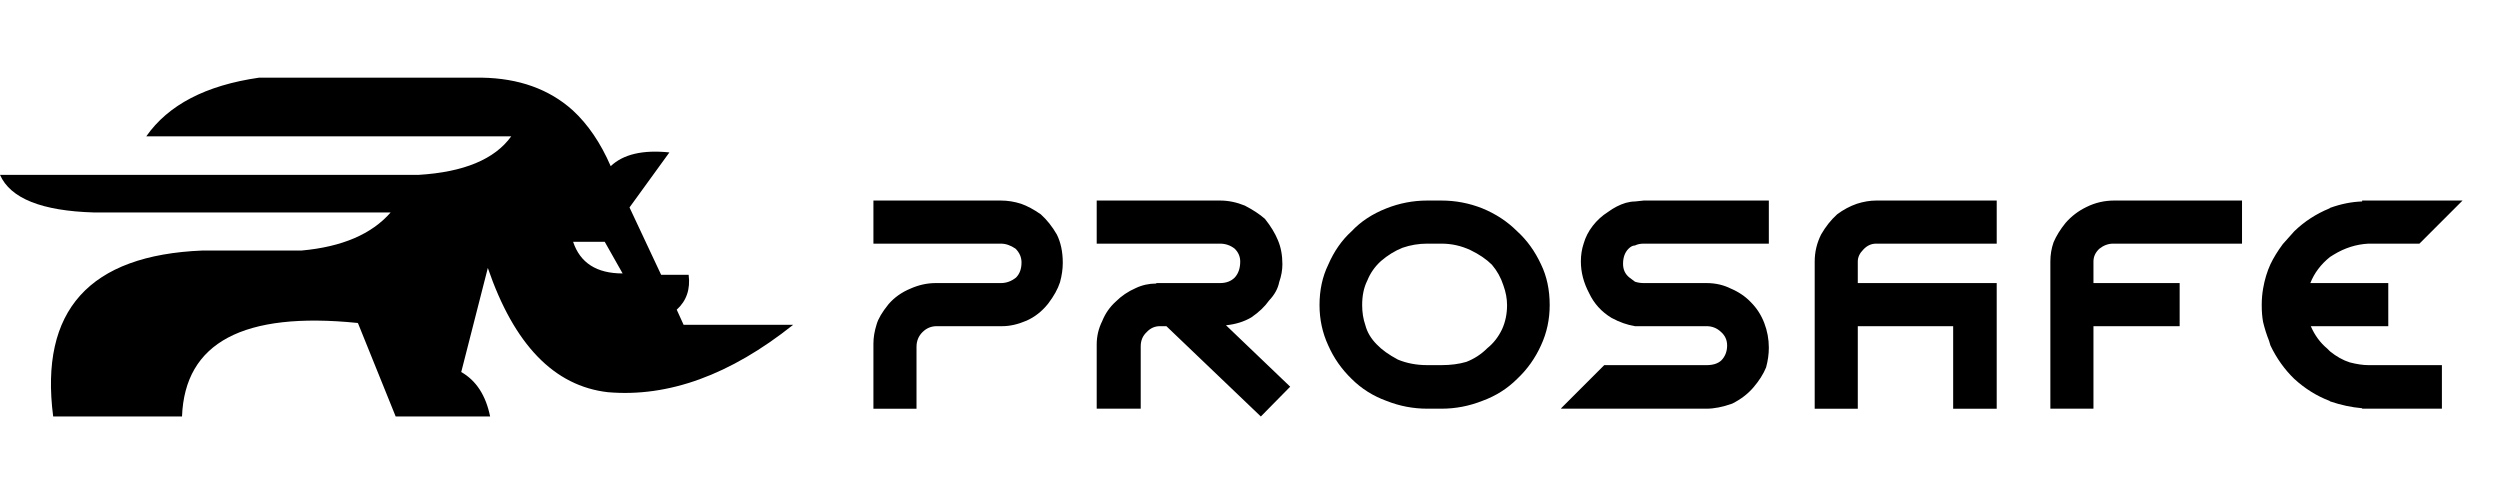
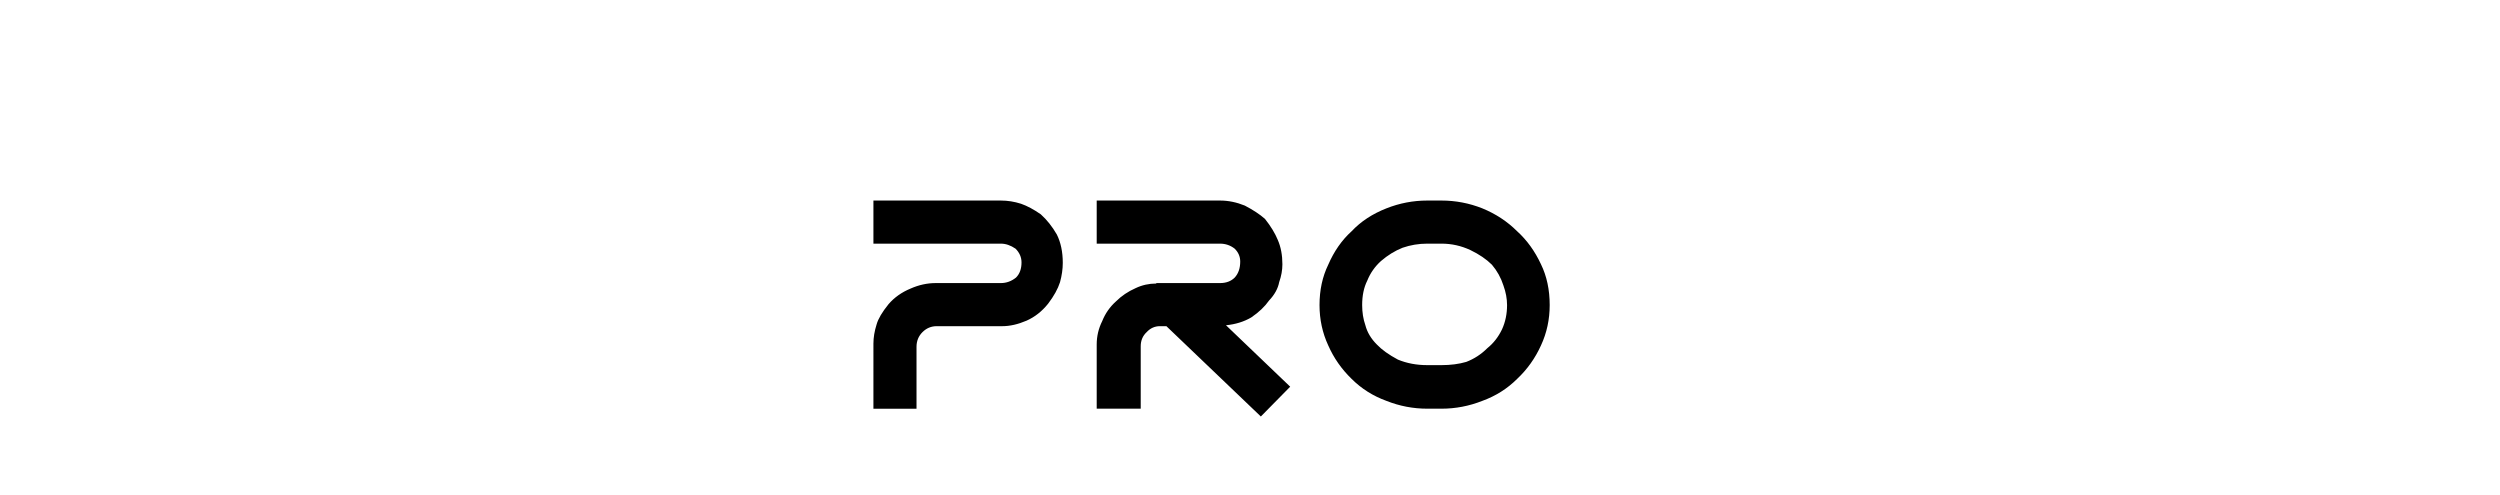
<svg xmlns="http://www.w3.org/2000/svg" version="1.0" id="Слой_1" x="0px" y="0px" width="272.635px" height="54px" viewBox="0 0 272.635 54" enable-background="new 0 0 272.635 54" xml:space="preserve">
  <g>
    <g>
-       <path fill-rule="evenodd" clip-rule="evenodd" d="M55.75,14.87h-39.8c2.4-3.434,6.5-5.566,12.3-6.4h24.3    c4.033,0.067,7.333,1.25,9.9,3.551c1.667,1.533,3.05,3.566,4.15,6.1c1.367-1.3,3.5-1.8,6.4-1.5l-4.35,6l3.45,7.35h3    c0.2,1.567-0.233,2.834-1.3,3.801l0.75,1.649H86.5c-6.867,5.467-13.6,7.917-20.2,7.351c-5.867-0.667-10.233-5.184-13.1-13.551    L50.3,40.57c1.633,0.934,2.683,2.55,3.15,4.85h-10.3l-4.1-10.149L39,35.22c-12.467-1.267-18.85,2.134-19.15,10.2H5.8    c-1.5-11.566,3.933-17.6,16.3-18.1h10.8c4.4-0.4,7.633-1.783,9.7-4.15H10.25c-5.7-0.166-9.117-1.533-10.25-4.1h45.65    C50.583,18.771,53.95,17.37,55.75,14.87z M62.5,26.37c0.767,2.3,2.566,3.45,5.4,3.45l-1.95-3.45H62.5z" />
-     </g>
+       </g>
    <g>
      <path fill-rule="evenodd" clip-rule="evenodd" d="M168.05,28.82c0.634,1.3,0.95,2.783,0.95,4.45c0,1.566-0.316,3.033-0.95,4.399    c-0.634,1.4-1.5,2.617-2.6,3.65c-1.067,1.066-2.334,1.866-3.801,2.399c-1.433,0.567-2.916,0.851-4.449,0.851h-1.551    c-1.533,0-3.017-0.283-4.449-0.851c-1.467-0.533-2.733-1.333-3.801-2.399c-1.1-1.066-1.949-2.283-2.55-3.65    c-0.633-1.366-0.95-2.833-0.95-4.399c0-1.634,0.317-3.101,0.95-4.4c0.634-1.467,1.483-2.684,2.55-3.65    c1-1.066,2.267-1.899,3.801-2.5c1.433-0.566,2.916-0.85,4.449-0.85h1.551c1.533,0,3.017,0.283,4.449,0.85    c1.467,0.601,2.733,1.434,3.801,2.5C166.517,26.187,167.383,27.387,168.05,28.82z M163.95,31.12    c-0.267-0.833-0.684-1.583-1.25-2.25c-0.601-0.6-1.384-1.134-2.351-1.6c-1-0.467-2.05-0.7-3.149-0.7h-1.551    c-0.933,0-1.833,0.149-2.699,0.45c-0.834,0.333-1.617,0.816-2.351,1.449c-0.666,0.601-1.166,1.317-1.5,2.15    c-0.366,0.733-0.55,1.616-0.55,2.65c0,0.8,0.116,1.533,0.35,2.199c0.2,0.767,0.617,1.467,1.25,2.101    c0.534,0.566,1.301,1.116,2.301,1.649c0.966,0.4,2.033,0.601,3.199,0.601h1.551c1,0,1.899-0.117,2.699-0.351    c0.867-0.333,1.634-0.833,2.301-1.5c0.666-0.533,1.199-1.216,1.6-2.05c0.366-0.8,0.55-1.684,0.55-2.649    C164.35,32.57,164.217,31.854,163.95,31.12z M139.35,26.17c0.334,0.767,0.5,1.65,0.5,2.65c0,0.633-0.116,1.283-0.35,1.95    c-0.134,0.699-0.5,1.366-1.101,2c-0.466,0.666-1.116,1.283-1.949,1.85c-0.801,0.467-1.717,0.75-2.751,0.85l7.001,6.7l-3.2,3.25    l-10.301-9.85H126.5c-0.566,0-1.05,0.217-1.45,0.649c-0.433,0.4-0.65,0.917-0.65,1.551v6.8h-4.8v-7c0-0.9,0.2-1.75,0.6-2.55    c0.333-0.834,0.833-1.551,1.5-2.15c0.6-0.6,1.317-1.083,2.15-1.45c0.7-0.333,1.45-0.5,2.25-0.5v-0.05h6.95    c0.667,0,1.2-0.2,1.6-0.6c0.4-0.434,0.601-1.017,0.601-1.75c0-0.534-0.2-1-0.601-1.4c-0.466-0.366-0.999-0.55-1.6-0.55H119.6v-4.7    h13.45c0.9,0,1.8,0.184,2.7,0.55c0.899,0.467,1.633,0.95,2.2,1.45C138.583,24.67,139.05,25.437,139.35,26.17z M114.3,33.12    c-0.667,0.833-1.45,1.45-2.35,1.85c-0.933,0.4-1.816,0.601-2.65,0.601h-7.15c-0.6,0-1.117,0.217-1.55,0.649    c-0.433,0.434-0.65,0.967-0.65,1.601v6.75h-4.7V37.47c0-0.666,0.117-1.366,0.35-2.1c0.167-0.6,0.6-1.333,1.3-2.2    c0.633-0.733,1.433-1.3,2.4-1.7c0.9-0.399,1.817-0.6,2.75-0.6h7.1c0.6,0,1.15-0.2,1.65-0.6c0.4-0.4,0.6-0.95,0.6-1.65    c0-0.566-0.217-1.066-0.65-1.5c-0.534-0.366-1.067-0.55-1.6-0.55h-13.9v-4.7h13.9c0.733,0,1.467,0.116,2.2,0.35    c0.667,0.233,1.383,0.617,2.15,1.15c0.667,0.6,1.25,1.333,1.75,2.2c0.433,0.866,0.65,1.899,0.65,3.1c0,0.667-0.1,1.367-0.3,2.101    C115.367,31.504,114.933,32.287,114.3,33.12z" />
    </g>
    <g>
-       <path fill-rule="evenodd" clip-rule="evenodd" d="M178.3,26.771c-0.233,0-0.467,0.116-0.7,0.35c-0.399,0.4-0.6,0.95-0.6,1.65    c0,0.633,0.233,1.133,0.7,1.5l0.6,0.449c0.3,0.101,0.616,0.15,0.95,0.15h6.85c0.967,0,1.851,0.2,2.65,0.6    c0.866,0.367,1.6,0.867,2.2,1.5c0.633,0.634,1.116,1.384,1.449,2.25c0.334,0.867,0.5,1.767,0.5,2.7c0,0.7-0.1,1.417-0.3,2.15    c-0.3,0.733-0.767,1.467-1.399,2.2c-0.601,0.699-1.367,1.283-2.301,1.75c-1.033,0.366-1.966,0.55-2.8,0.55h-15.85v-0.05l4.7-4.7    H186.1c0.7,0,1.233-0.167,1.601-0.5c0.433-0.434,0.649-0.983,0.649-1.65c0-0.6-0.233-1.1-0.7-1.5c-0.433-0.399-0.949-0.6-1.55-0.6    h-7.8c-0.833-0.134-1.684-0.434-2.55-0.9c-1.101-0.666-1.917-1.566-2.45-2.7c-0.6-1.133-0.9-2.283-0.9-3.449    c0-0.7,0.101-1.351,0.301-1.95c0.199-0.7,0.533-1.351,1-1.95c0.466-0.6,1.017-1.1,1.649-1.5c0.634-0.467,1.283-0.8,1.95-1    c0.366-0.1,0.7-0.15,1-0.15l0.95-0.1h13.649v4.7H179.25C178.883,26.57,178.566,26.637,178.3,26.771z M266.3,44.57h-8.7v-0.05    c-1.166-0.101-2.333-0.351-3.5-0.75l-0.05-0.051c-1.4-0.533-2.684-1.333-3.85-2.399c-1.067-1.033-1.934-2.25-2.601-3.65    l-0.149-0.5c-0.267-0.666-0.483-1.35-0.65-2.05c-0.1-0.533-0.15-1.15-0.15-1.85c0-0.634,0.051-1.233,0.15-1.801    c0.167-0.966,0.434-1.85,0.8-2.649c0.334-0.7,0.783-1.434,1.351-2.2l1.25-1.4c1.1-1.066,2.383-1.899,3.85-2.5l0.05-0.05    c1.2-0.434,2.367-0.666,3.5-0.7v-0.1h10.95l-4.7,4.7h-5.55c-1.333,0.066-2.6,0.467-3.8,1.2l-0.4,0.25    c-1,0.8-1.717,1.75-2.149,2.85h8.5v4.7H252c0.434,1,1.033,1.816,1.8,2.45l0.3,0.3c0.7,0.566,1.417,0.967,2.15,1.2    c0.767,0.199,1.45,0.3,2.05,0.3h8V44.57z M244.5,26.57h-14.05c-0.534,0-1.034,0.184-1.5,0.55c-0.434,0.4-0.65,0.866-0.65,1.4v2.35    h9.4v4.7h-9.4v9h-4.7v-16.05c0-0.733,0.117-1.434,0.351-2.101c0.3-0.7,0.733-1.399,1.3-2.1c0.633-0.733,1.399-1.316,2.3-1.75    c0.934-0.467,1.95-0.7,3.05-0.7h13.9V26.57z M203.2,27.22c-0.4,0.4-0.601,0.834-0.601,1.301v2.35h15.15v13.7H213v-9h-10.4v9h-4.7    v-16.05c0-1.034,0.233-2.017,0.7-2.95c0.5-0.867,1.084-1.601,1.75-2.2c0.667-0.5,1.384-0.884,2.15-1.15    c0.733-0.233,1.434-0.35,2.1-0.35h13.15v4.7H204.6C204.066,26.57,203.6,26.787,203.2,27.22z" />
-     </g>
+       </g>
  </g>
</svg>